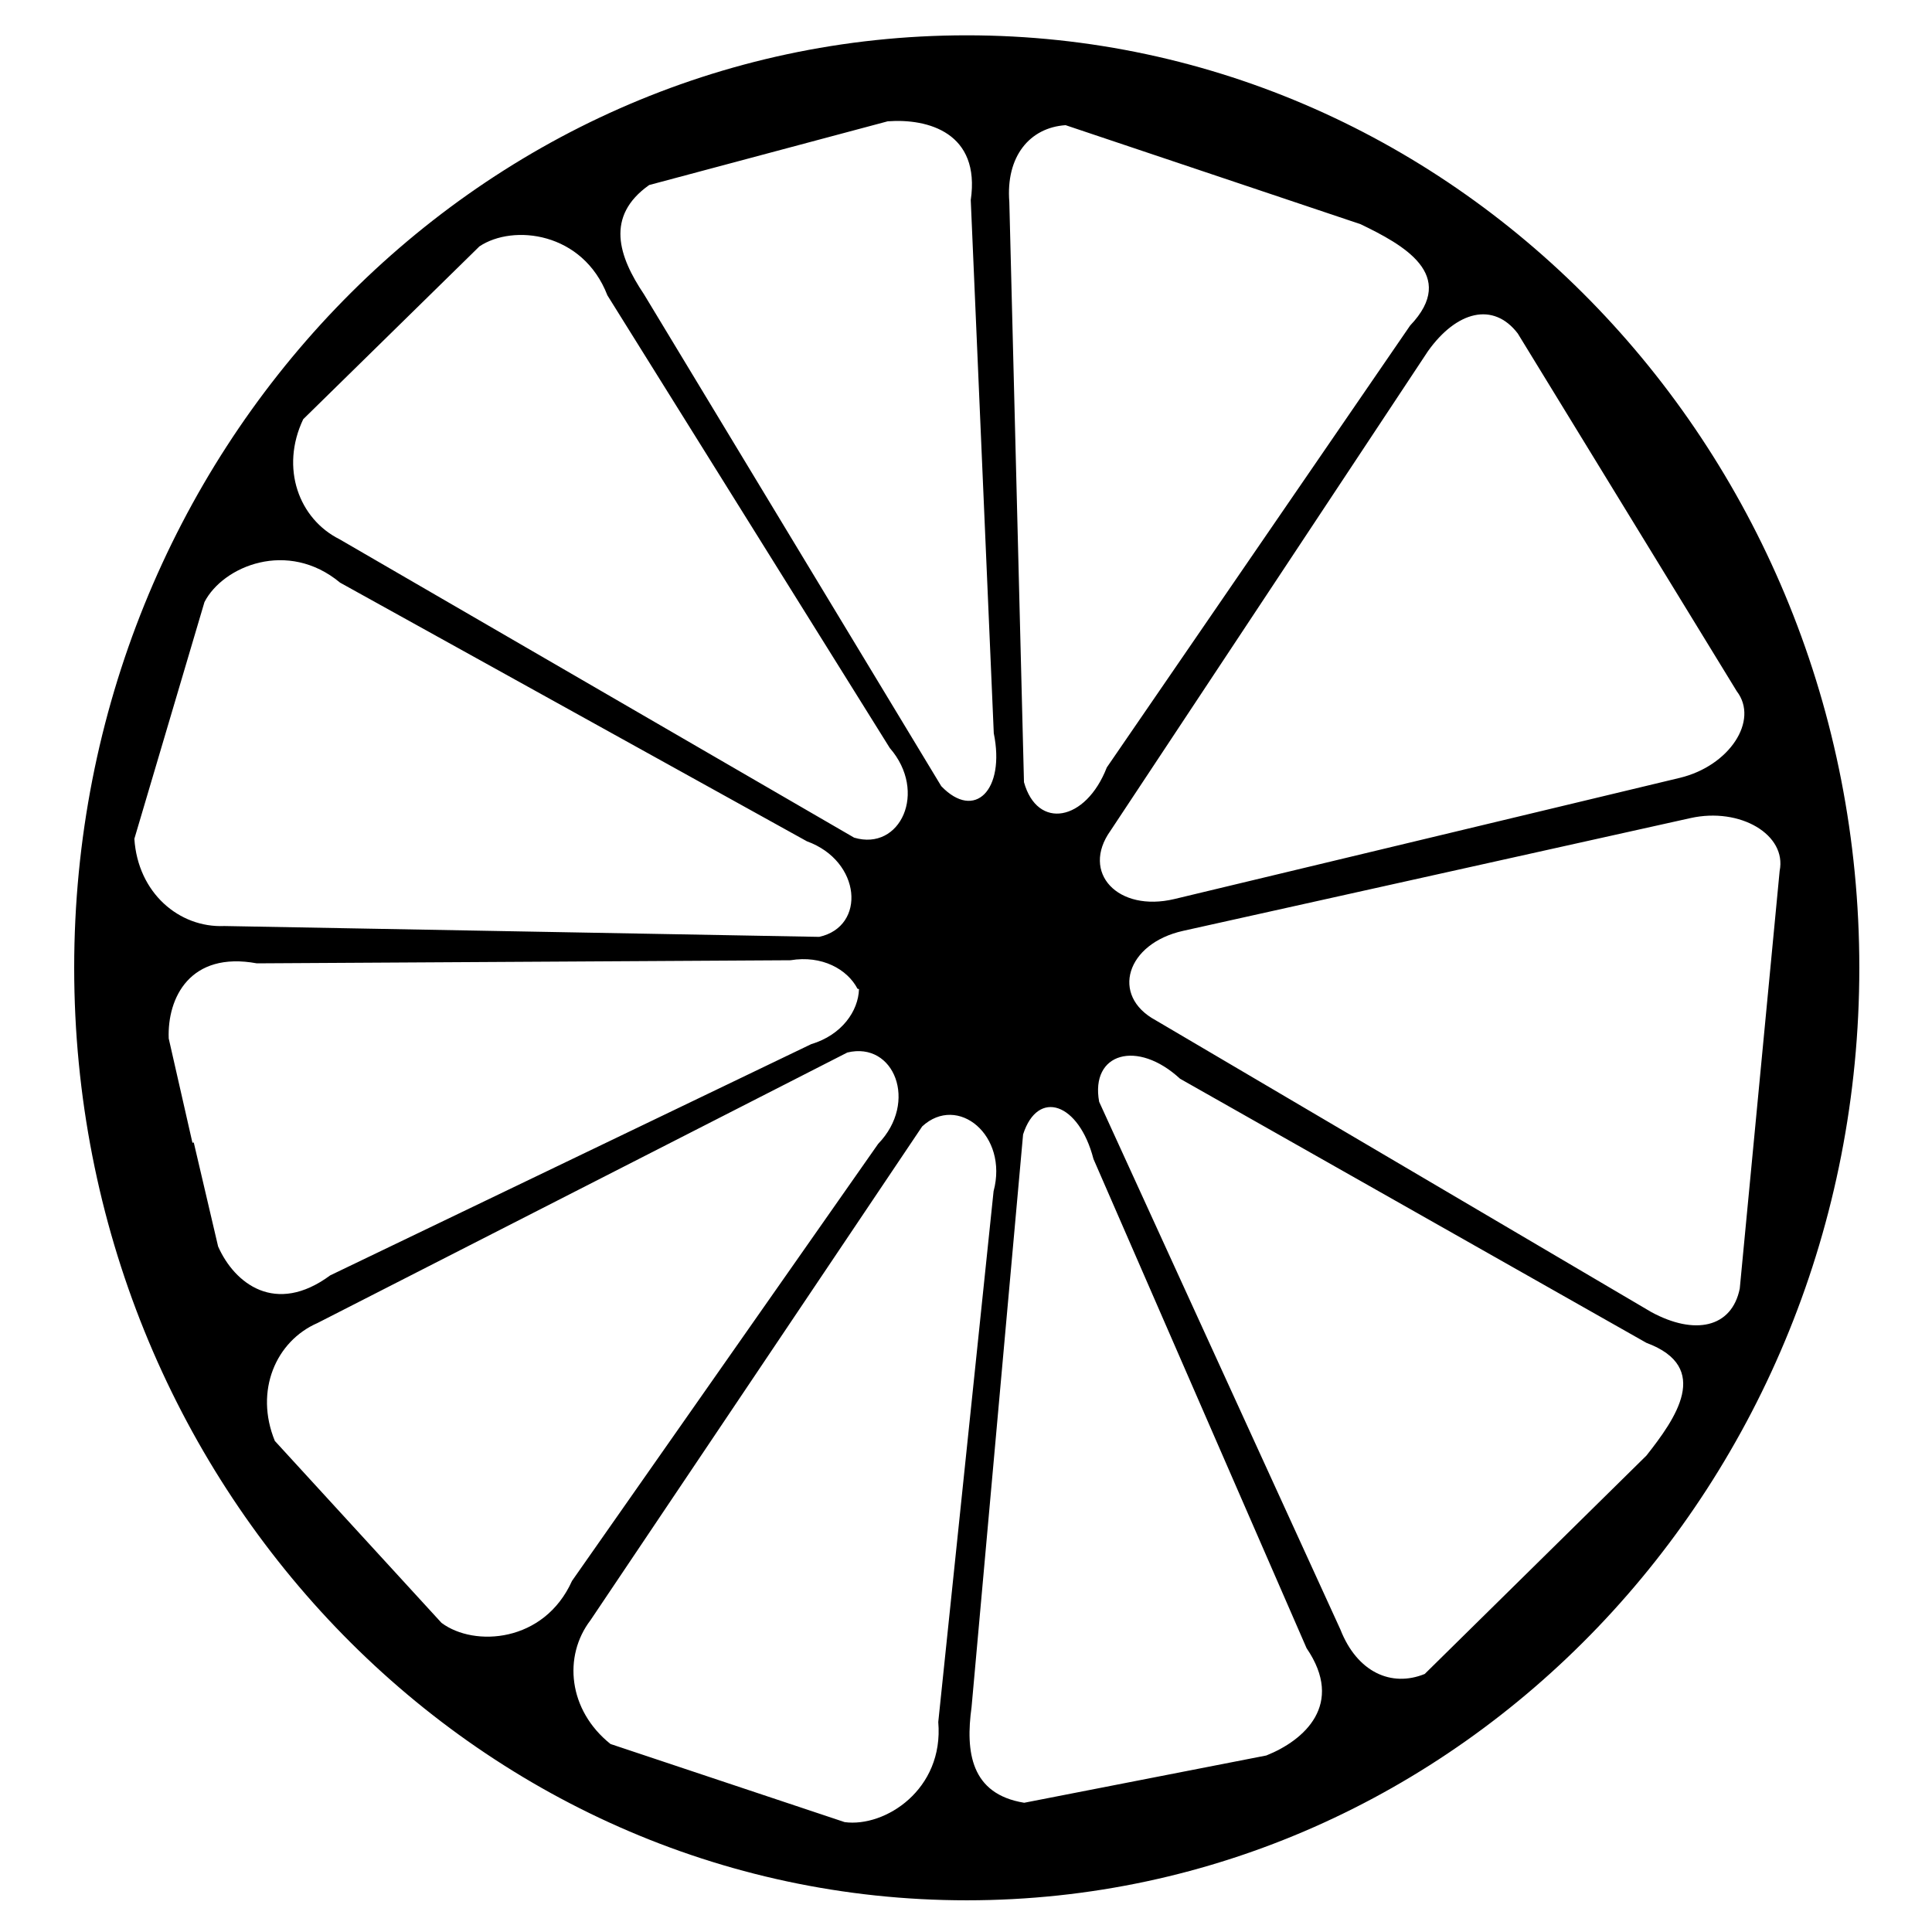
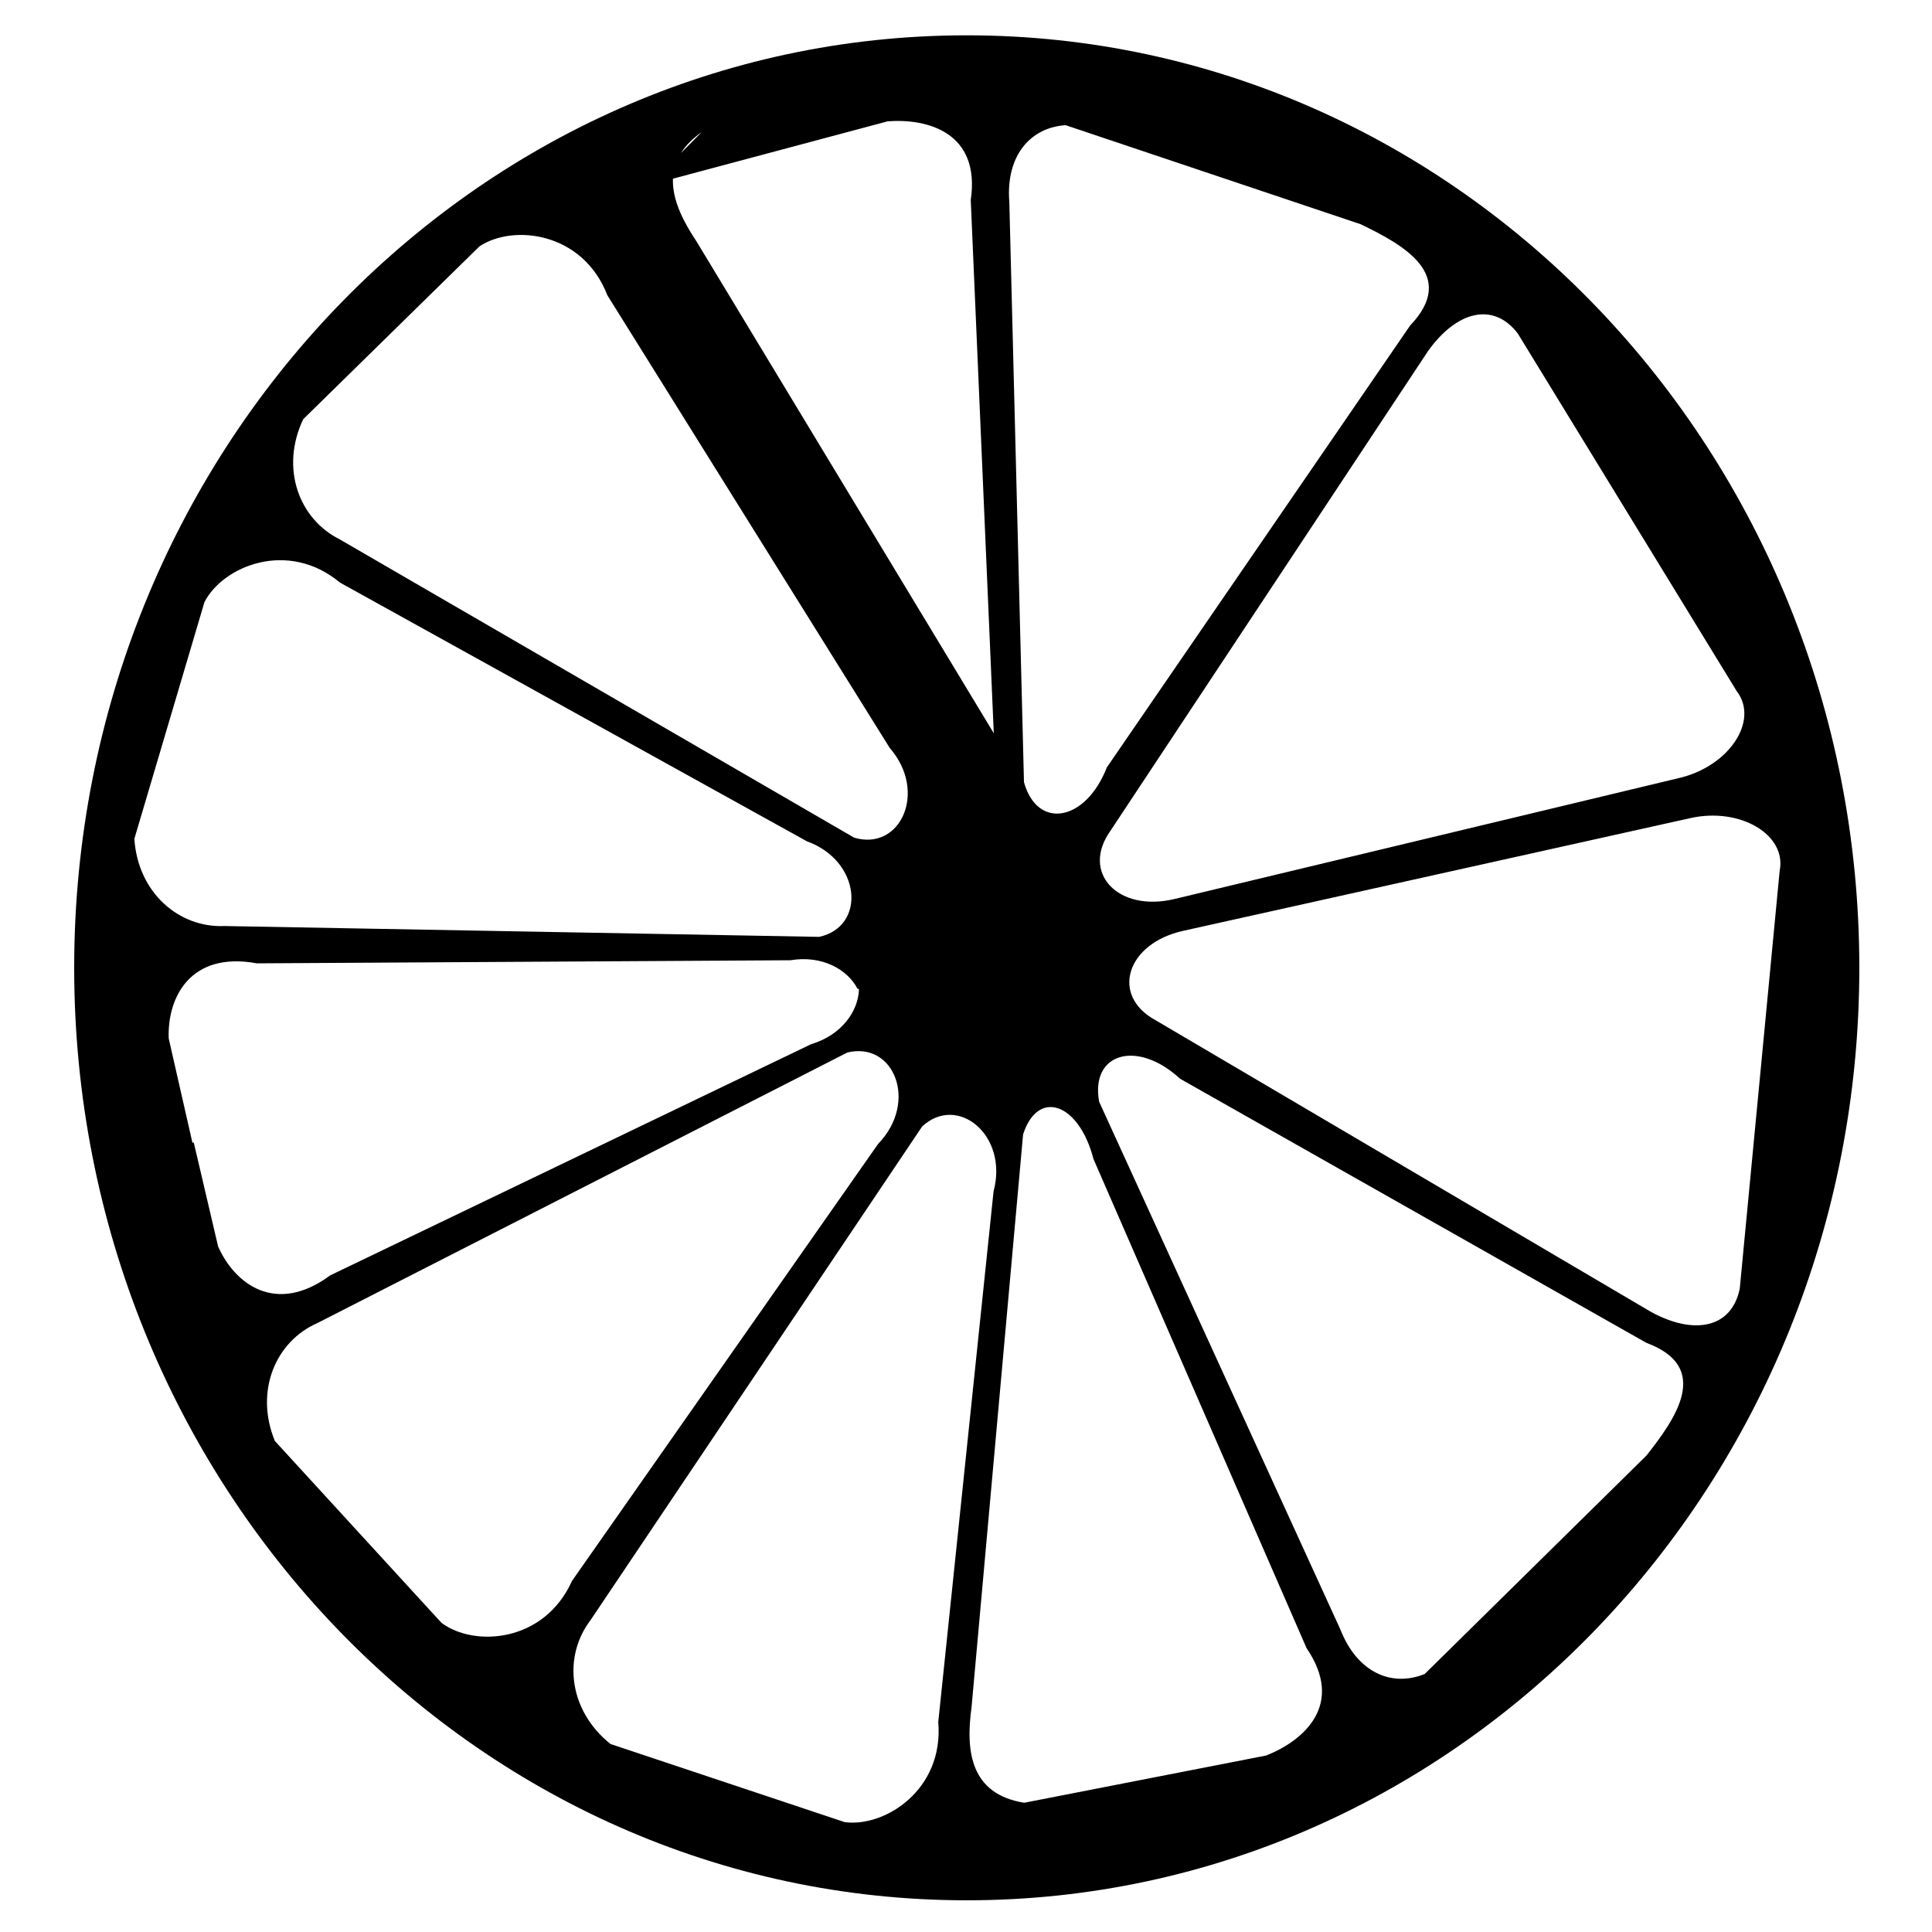
<svg xmlns="http://www.w3.org/2000/svg" fill="#000000" width="800px" height="800px" version="1.1" viewBox="144 144 512 512">
-   <path d="m400.2 153.36c-130.63 0-236.54 110.64-236.54 247.11 0 136.49 105.9 247.13 236.54 247.13 130.63 0 236.54-110.64 236.54-247.13 0-136.47-105.9-247.11-236.54-247.11zm146.02 79.008 58.043 94.82c5.949 7.758-1.961 19.789-15.07 22.945l-133.95 32.117c-14.992 3.582-24.898-6.977-16.953-18.094l84.156-127.12c7.57-10.602 17.289-13.133 23.777-4.664zm-119.82-55.195 78.168 26.242c11.176 5.391 25.961 13.41 13.129 26.859l-80.383 117.11c-5.578 14.344-18.41 16.621-21.949 3.898l-3.883-153.74c-0.973-12.121 5.426-19.734 14.918-20.371zm-110.34 15.855 63.191-16.879c10.727-0.801 24.621 3.059 22.008 20.871l6.102 141.3c3.078 15.055-5.055 23.242-13.914 14.027l-78.801-130.38c-6.695-9.98-10.332-20.664 1.414-28.949zm-91.707 62.07 46.703-45.805c8.934-5.969 27.418-3.844 33.906 12.965l74.848 119.98c10.09 11.602 2.797 27.418-9.457 23.746l-136.39-79.086c-10.727-5.371-15.766-18.816-9.609-31.801zm-44.742 111.18 18.574-62.723c4.922-9.547 22.102-16.656 35.941-5.148l123.71 68.543c14.434 5.223 15.758 22.586 3.266 25.328l-157.64-2.871c-11.996 0.52-22.926-8.785-23.855-23.129zm22.191 108.05-6.453-27.562-0.352 0.074-6.285-27.641c-0.406-10.762 5.633-23.164 23.352-19.902l141.41-0.82c8.375-1.402 15.109 2.422 17.773 7.551l0.395 0.098c-0.168 5.785-4.535 12.16-12.664 14.586l-127.46 61.27c-14.496 10.703-25.367 2.18-29.715-7.652zm59.219 99.766-44.184-48.23c-5.445-13.281 0.281-26.445 11.285-31.242l140.43-71.695c12.426-3.023 18.859 13.168 8.168 24.207l-81.133 115.82c-7.387 16.418-25.941 17.574-34.562 11.137zm106.82 52.785-62.055-20.703c-11.211-8.973-12.59-23.254-5.297-32.809l87.906-130.86c9.402-8.672 22.883 2.348 18.914 17.18l-14.66 140.67c1.527 17.941-14.156 27.957-24.809 26.523zm111.78-17.664-64.195 12.535c-14.176-2.293-15.594-13.488-13.949-25.383l13.652-151.73c3.914-12.176 14.809-8.375 18.652 6.508l56.477 129.64c10.16 14.883-0.637 24.43-10.637 28.422zm100.68-79.453-58.734 57.855c-8.82 3.598-17.906-0.449-22.344-11.77l-63.934-139.86c-2.387-13 10.125-16.559 21.434-6.117l123.6 70c17.438 6.469 7.664 20.145-0.02 29.895zm24.754-44.277c-2.125 10.445-11.992 12.438-23.441 6.227l-131.37-77.344c-12.031-6.508-7.758-20.348 7.309-23.688l134.46-29.883c13.168-2.926 25.555 4.418 23.613 14.008z" />
+   <path d="m400.2 153.36c-130.63 0-236.54 110.64-236.54 247.11 0 136.49 105.9 247.13 236.54 247.13 130.63 0 236.54-110.64 236.54-247.13 0-136.47-105.9-247.11-236.54-247.11zm146.02 79.008 58.043 94.82c5.949 7.758-1.961 19.789-15.07 22.945l-133.95 32.117c-14.992 3.582-24.898-6.977-16.953-18.094l84.156-127.12c7.57-10.602 17.289-13.133 23.777-4.664zm-119.82-55.195 78.168 26.242c11.176 5.391 25.961 13.41 13.129 26.859l-80.383 117.11c-5.578 14.344-18.41 16.621-21.949 3.898l-3.883-153.74c-0.973-12.121 5.426-19.734 14.918-20.371zm-110.34 15.855 63.191-16.879c10.727-0.801 24.621 3.059 22.008 20.871l6.102 141.3l-78.801-130.38c-6.695-9.98-10.332-20.664 1.414-28.949zm-91.707 62.07 46.703-45.805c8.934-5.969 27.418-3.844 33.906 12.965l74.848 119.98c10.09 11.602 2.797 27.418-9.457 23.746l-136.39-79.086c-10.727-5.371-15.766-18.816-9.609-31.801zm-44.742 111.18 18.574-62.723c4.922-9.547 22.102-16.656 35.941-5.148l123.71 68.543c14.434 5.223 15.758 22.586 3.266 25.328l-157.64-2.871c-11.996 0.52-22.926-8.785-23.855-23.129zm22.191 108.05-6.453-27.562-0.352 0.074-6.285-27.641c-0.406-10.762 5.633-23.164 23.352-19.902l141.41-0.82c8.375-1.402 15.109 2.422 17.773 7.551l0.395 0.098c-0.168 5.785-4.535 12.16-12.664 14.586l-127.46 61.27c-14.496 10.703-25.367 2.18-29.715-7.652zm59.219 99.766-44.184-48.23c-5.445-13.281 0.281-26.445 11.285-31.242l140.43-71.695c12.426-3.023 18.859 13.168 8.168 24.207l-81.133 115.82c-7.387 16.418-25.941 17.574-34.562 11.137zm106.82 52.785-62.055-20.703c-11.211-8.973-12.59-23.254-5.297-32.809l87.906-130.86c9.402-8.672 22.883 2.348 18.914 17.18l-14.66 140.67c1.527 17.941-14.156 27.957-24.809 26.523zm111.78-17.664-64.195 12.535c-14.176-2.293-15.594-13.488-13.949-25.383l13.652-151.73c3.914-12.176 14.809-8.375 18.652 6.508l56.477 129.64c10.16 14.883-0.637 24.43-10.637 28.422zm100.68-79.453-58.734 57.855c-8.82 3.598-17.906-0.449-22.344-11.77l-63.934-139.86c-2.387-13 10.125-16.559 21.434-6.117l123.6 70c17.438 6.469 7.664 20.145-0.02 29.895zm24.754-44.277c-2.125 10.445-11.992 12.438-23.441 6.227l-131.37-77.344c-12.031-6.508-7.758-20.348 7.309-23.688l134.46-29.883c13.168-2.926 25.555 4.418 23.613 14.008z" />
</svg>